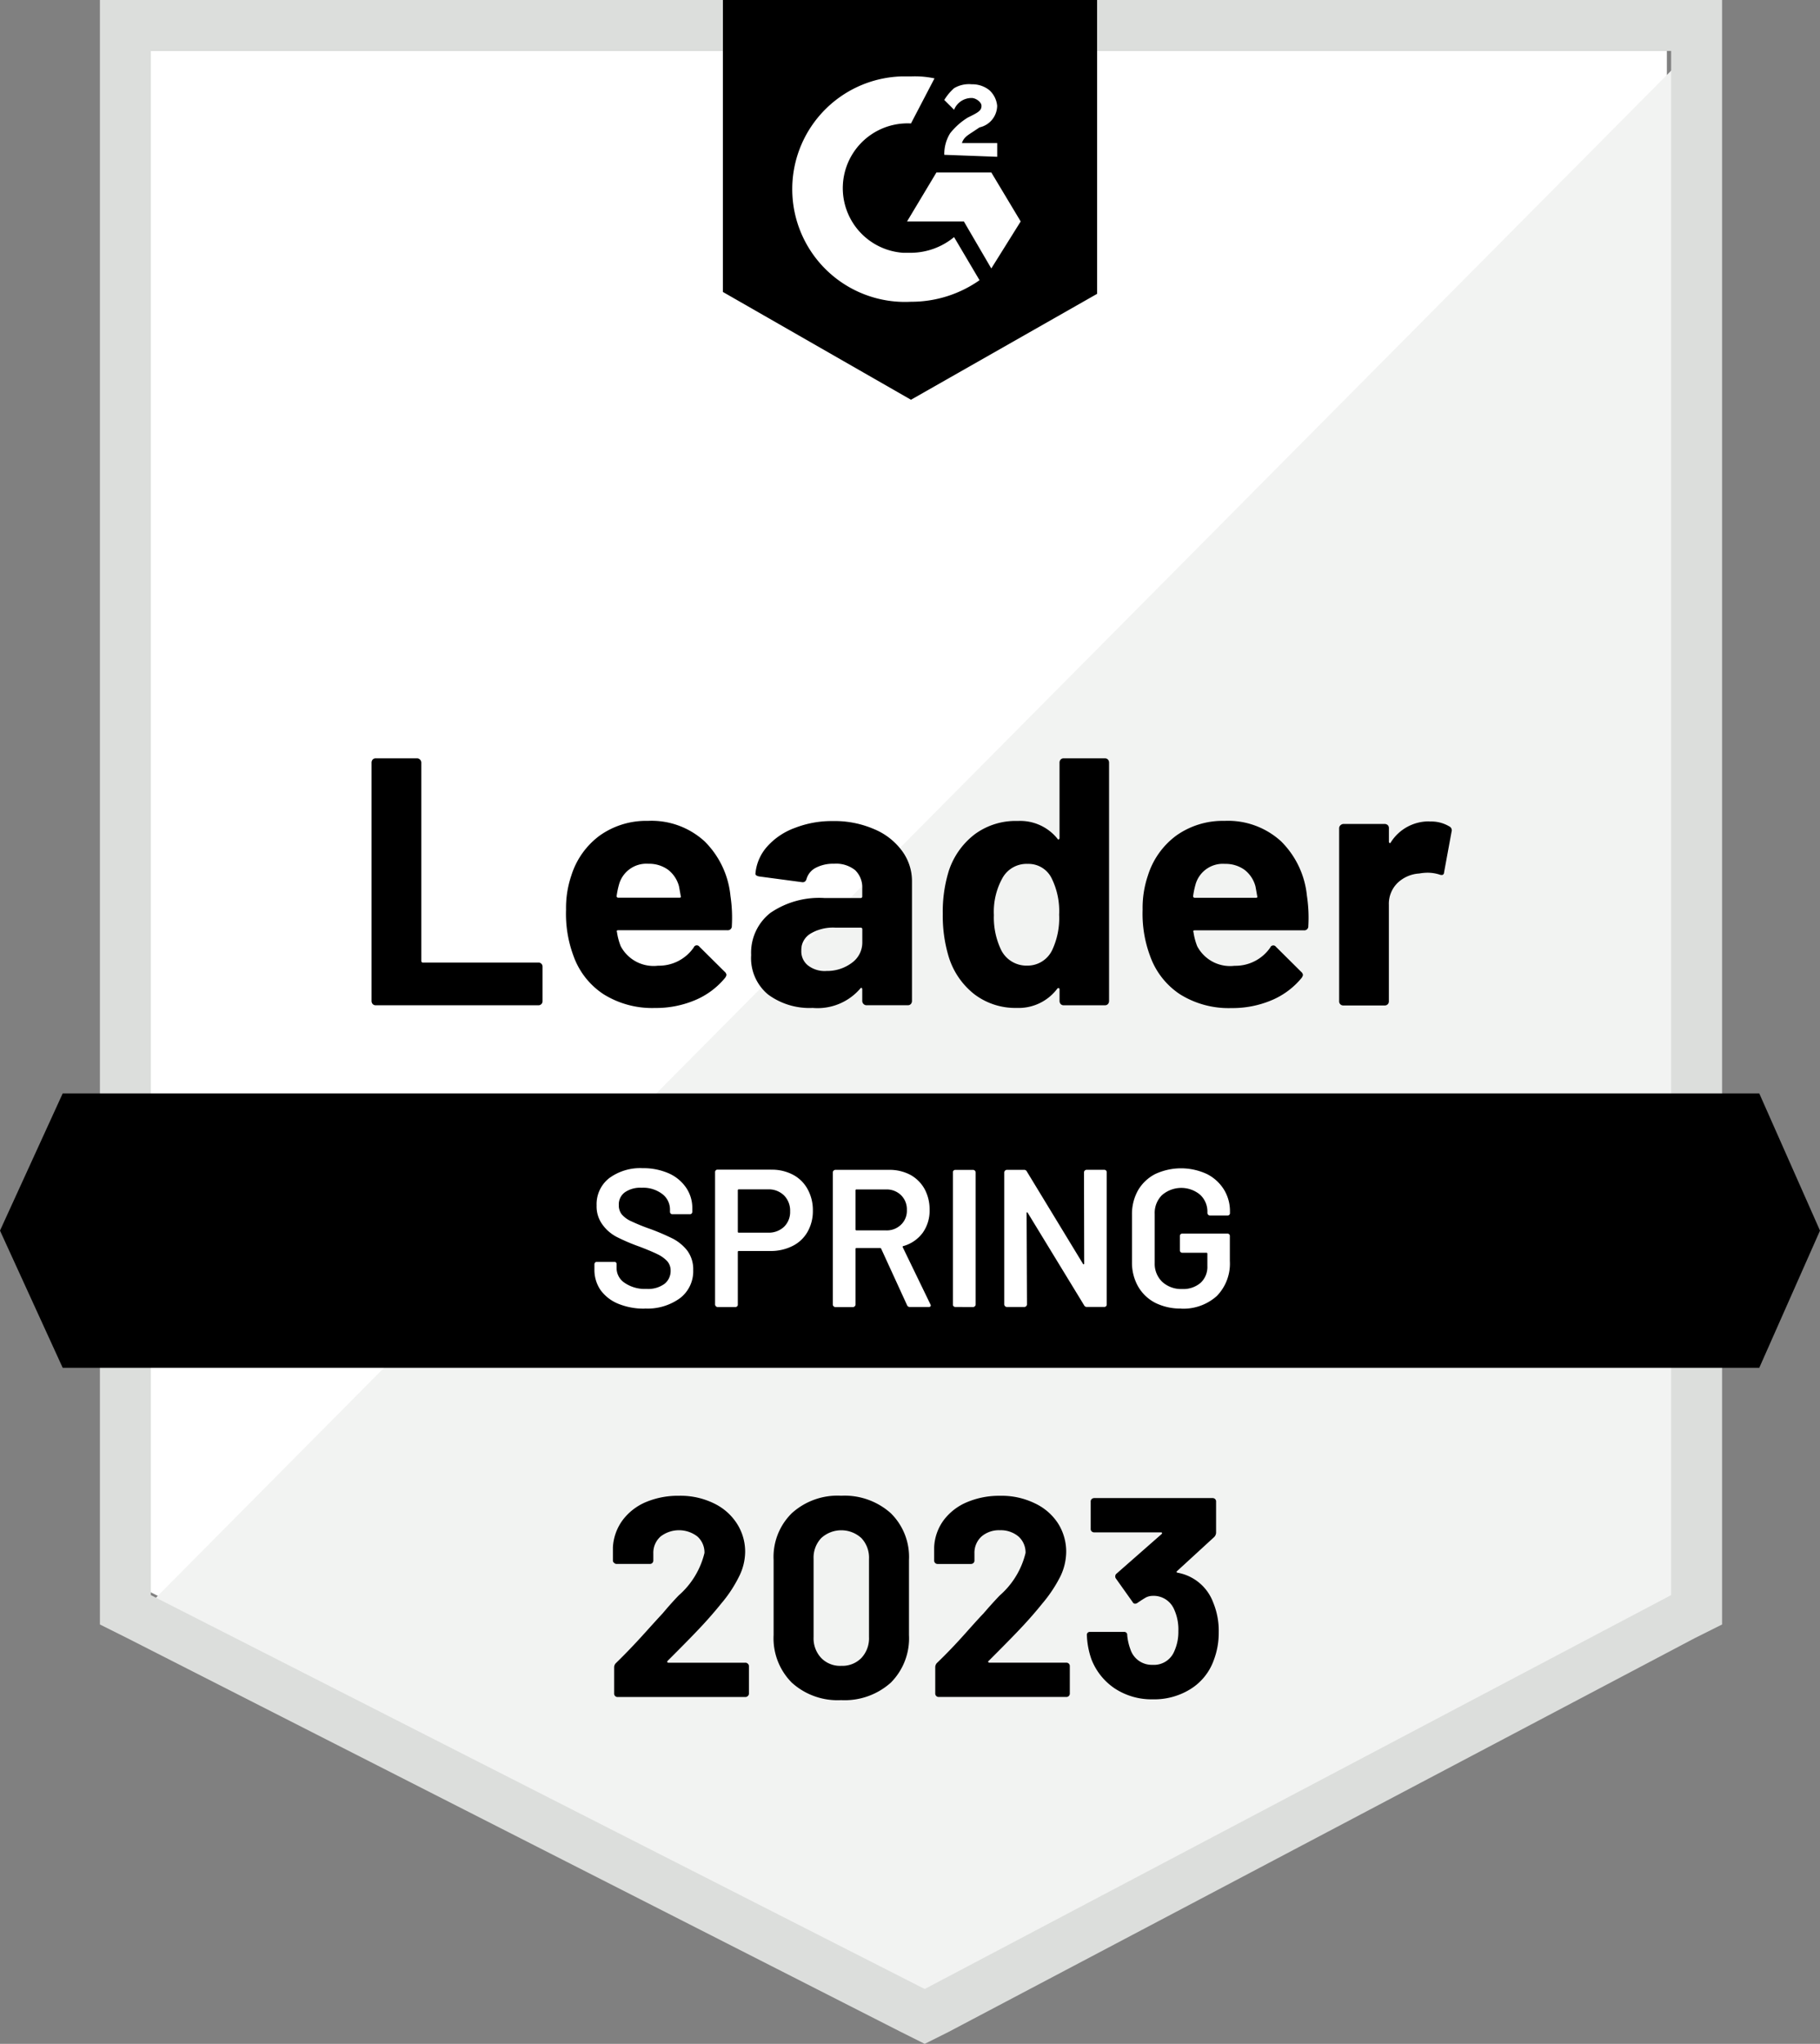
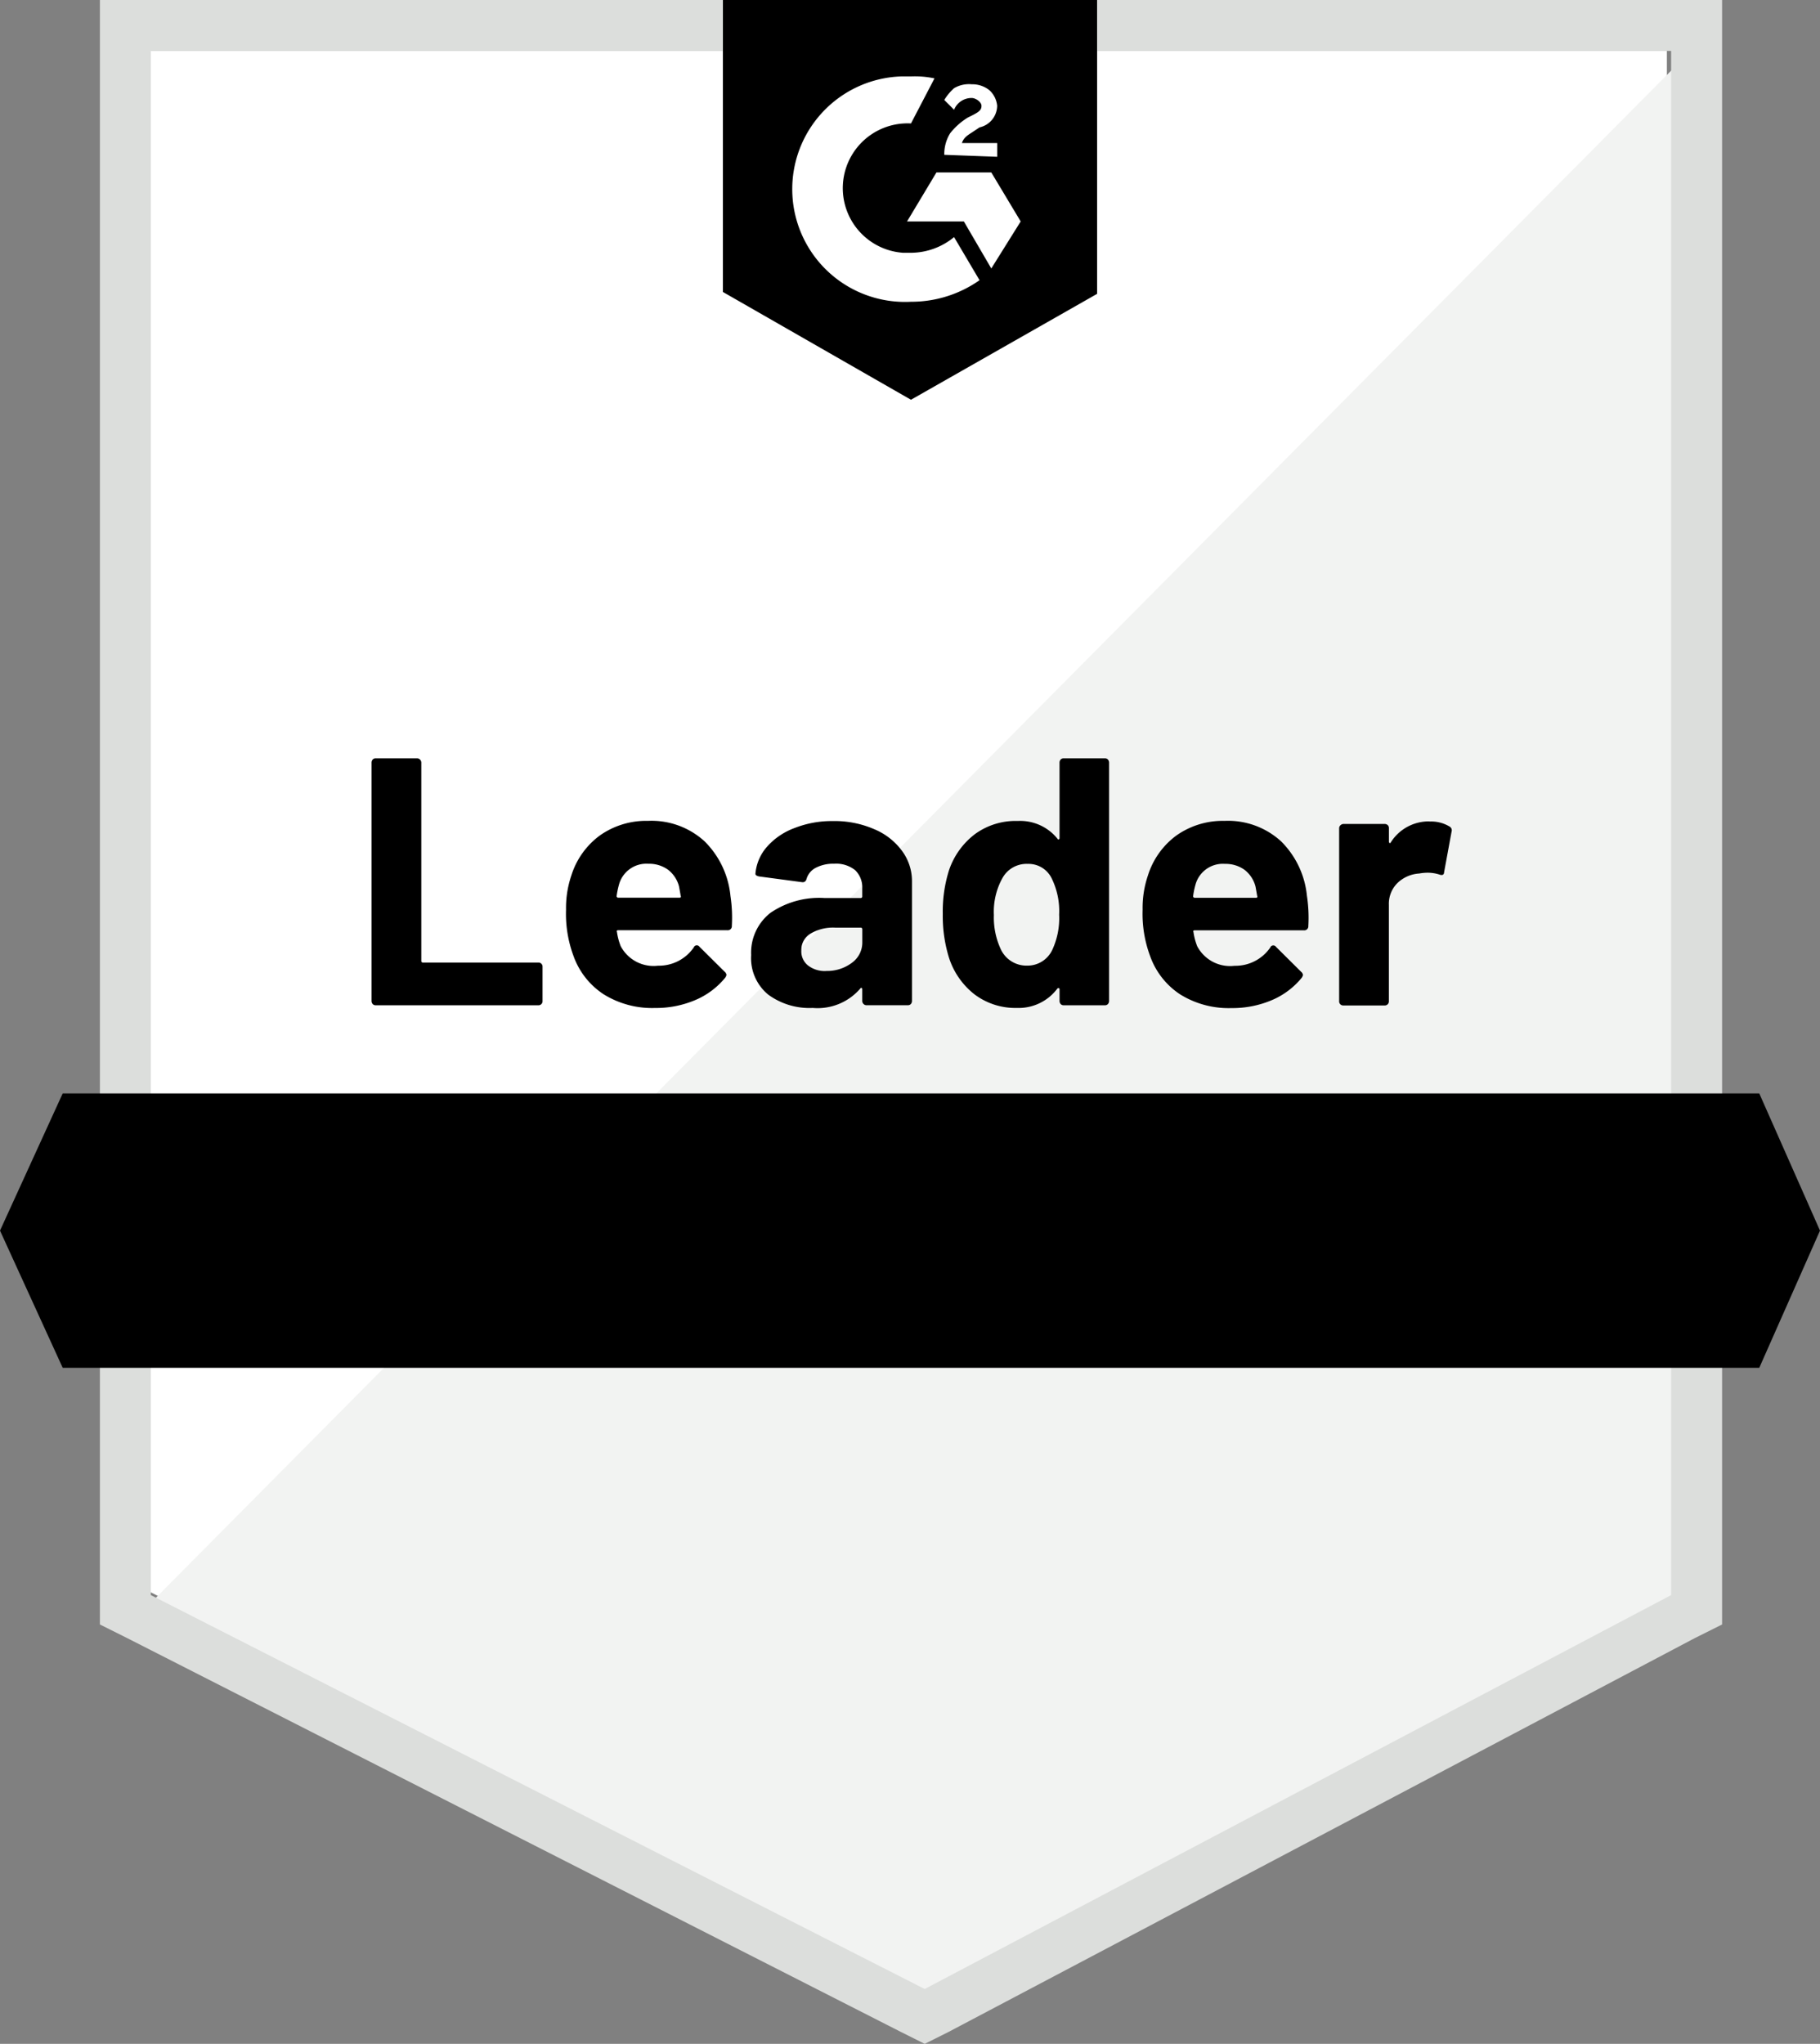
<svg xmlns="http://www.w3.org/2000/svg" id="g2-spring-2023" width="97.977" height="110" viewBox="0 0 97.977 110">
  <rect x="0" y="0" width="97.977" height="110" fill="#808080" stroke="none" />
  <path id="Path_109055" data-name="Path 109055" d="M8.49,85.762l41.659,21.2,40.077-21.2V2.867H8.49v82.9Z" transform="translate(-0.492 -0.125)" fill="#fff" />
  <path id="Path_109056" data-name="Path 109056" d="M91.031,3.2,7.608,87.253l43.241,21.409L91.031,88.1V3.2Z" transform="translate(-0.331 -0.139)" fill="#f2f3f2" />
  <path id="Path_109057" data-name="Path 109057" d="M5.623,30.374V87.43l1.477.738,41.659,21.2,1.266.633,1.266-.633,40.182-21.2,1.477-.738V0H5.623ZM8.365,85.849V2.742H90.206V85.849l-40.182,21.2L8.365,85.849Z" transform="translate(-0.244)" fill="#dcdedc" />
  <path id="Path_109058" data-name="Path 109058" d="M49.041,4.113a5.135,5.135,0,0,1,1.266.105L49.041,6.644a3.487,3.487,0,0,0-.422,6.961h.422a3.686,3.686,0,0,0,2.32-.844l1.371,2.32a6.393,6.393,0,0,1-3.691,1.16,6.07,6.07,0,1,1-.527-12.128h.527Zm4.324,5.168,1.582,2.637-1.582,2.531-1.477-2.531H48.83l1.582-2.637h2.953Zm-2.531-.949a2.126,2.126,0,0,1,.316-1.16,3.639,3.639,0,0,1,.949-.844l.211-.105c.422-.211.527-.316.527-.527s-.316-.422-.527-.422a1.014,1.014,0,0,0-.949.633l-.527-.527a2.8,2.8,0,0,1,.527-.633,1.567,1.567,0,0,1,.949-.211,1.472,1.472,0,0,1,.949.316,1.3,1.3,0,0,1,.422.844,1.209,1.209,0,0,1-.949,1.16l-.316.211c-.316.211-.527.316-.633.633h1.9v.738ZM49.041,21.515l10.019-5.7V0H38.917V15.714ZM94.708,58.849H3.375L0,66.232l3.375,7.383H94.708l3.269-7.383-3.269-7.383Z" transform="translate(0 0)" />
  <path id="Path_109059" data-name="Path 109059" d="M20.6,55.959a.215.215,0,0,1-.158-.063.252.252,0,0,1-.063-.169V42.9a.252.252,0,0,1,.063-.169.215.215,0,0,1,.158-.063h2.225a.215.215,0,0,1,.158.063.232.232,0,0,1,.074.169V53.565a.084.084,0,0,0,.095.095h6.2a.218.218,0,0,1,.232.232v1.835a.218.218,0,0,1-.232.232H20.6Zm19.1-5.885a7.847,7.847,0,0,1,.074,1.614.216.216,0,0,1-.243.232H33.664q-.116,0-.074.095a3.37,3.37,0,0,0,.2.759,2,2,0,0,0,2.014,1.055,2.277,2.277,0,0,0,1.919-.981.174.174,0,0,1,.306-.042l1.361,1.35a.261.261,0,0,1,.095.169.4.4,0,0,1-.074.158,4.181,4.181,0,0,1-1.614,1.2,5.416,5.416,0,0,1-2.162.422,4.939,4.939,0,0,1-2.763-.738A4.114,4.114,0,0,1,31.249,53.3a6.485,6.485,0,0,1-.4-2.489,5.409,5.409,0,0,1,.285-1.835,4.241,4.241,0,0,1,1.529-2.151,4.317,4.317,0,0,1,2.594-.791,4.232,4.232,0,0,1,3.048,1.1A4.781,4.781,0,0,1,39.7,50.074Zm-4.419-1.73A1.525,1.525,0,0,0,33.7,49.462a4.618,4.618,0,0,0-.127.612.084.084,0,0,0,.095.095h3.28q.116,0,.074-.095-.095-.548-.095-.527a1.657,1.657,0,0,0-.591-.886A1.737,1.737,0,0,0,35.278,48.344Zm9.945-2.3a5.362,5.362,0,0,1,2.2.432,3.543,3.543,0,0,1,1.508,1.171,2.728,2.728,0,0,1,.538,1.645v6.433a.252.252,0,0,1-.063.169.215.215,0,0,1-.158.063H47.027a.215.215,0,0,1-.158-.063.232.232,0,0,1-.074-.169V55.1a.082.082,0,0,0-.032-.074q-.042-.021-.074.032a3.027,3.027,0,0,1-2.563,1.044,3.749,3.749,0,0,1-2.394-.717,2.538,2.538,0,0,1-.918-2.13,2.72,2.72,0,0,1,1.034-2.267,4.646,4.646,0,0,1,2.921-.8H46.7a.084.084,0,0,0,.095-.095v-.422a1.284,1.284,0,0,0-.38-.981,1.636,1.636,0,0,0-1.139-.348,2.021,2.021,0,0,0-.97.211.99.99,0,0,0-.506.591q-.053.211-.243.19l-2.3-.306q-.232-.042-.211-.169a2.512,2.512,0,0,1,.633-1.445,3.683,3.683,0,0,1,1.487-1,5.467,5.467,0,0,1,2.057-.369Zm-.38,8.068a2.218,2.218,0,0,0,1.382-.432,1.342,1.342,0,0,0,.57-1.118v-.686a.084.084,0,0,0-.095-.095h-1.36A2.373,2.373,0,0,0,44,52.109a1.019,1.019,0,0,0-.485.907.965.965,0,0,0,.359.8,1.48,1.48,0,0,0,.97.3ZM57.415,42.9a.252.252,0,0,1,.063-.169.215.215,0,0,1,.158-.063h2.225a.215.215,0,0,1,.158.063.252.252,0,0,1,.063.169V55.727a.252.252,0,0,1-.063.169.215.215,0,0,1-.158.063H57.637a.215.215,0,0,1-.158-.063.252.252,0,0,1-.063-.169V55.1a.057.057,0,0,0-.042-.063.073.073,0,0,0-.074.021,2.6,2.6,0,0,1-2.183,1.044,3.643,3.643,0,0,1-2.289-.738,4.079,4.079,0,0,1-1.382-2.025,7.572,7.572,0,0,1-.316-2.3,7.38,7.38,0,0,1,.337-2.352,4.087,4.087,0,0,1,1.382-1.93,3.709,3.709,0,0,1,2.32-.717,2.574,2.574,0,0,1,2.13.949q.032.063.074.042a.076.076,0,0,0,.042-.074S57.415,42.9,57.415,42.9ZM57.014,53a4.041,4.041,0,0,0,.38-1.919,3.981,3.981,0,0,0-.422-1.993,1.383,1.383,0,0,0-1.266-.738,1.483,1.483,0,0,0-1.35.738,3.73,3.73,0,0,0-.475,2.014,4.037,4.037,0,0,0,.4,1.9,1.525,1.525,0,0,0,1.4.823A1.469,1.469,0,0,0,57.014,53Zm13.721-2.921a7.847,7.847,0,0,1,.074,1.614.216.216,0,0,1-.243.232H64.7q-.116,0-.074.095a3.37,3.37,0,0,0,.2.759,2,2,0,0,0,2.014,1.055,2.277,2.277,0,0,0,1.919-.981.174.174,0,0,1,.306-.042l1.36,1.35a.261.261,0,0,1,.095.169.4.4,0,0,1-.074.158,4.181,4.181,0,0,1-1.614,1.2,5.416,5.416,0,0,1-2.162.422,4.939,4.939,0,0,1-2.763-.738A4.114,4.114,0,0,1,62.288,53.3a6.485,6.485,0,0,1-.4-2.489,5.409,5.409,0,0,1,.285-1.835A4.241,4.241,0,0,1,63.7,46.826a4.317,4.317,0,0,1,2.594-.791,4.232,4.232,0,0,1,3.048,1.1,4.781,4.781,0,0,1,1.392,2.942Zm-4.419-1.73a1.525,1.525,0,0,0-1.582,1.118,4.619,4.619,0,0,0-.127.612.084.084,0,0,0,.095.095h3.28q.116,0,.074-.095-.095-.548-.095-.527a1.657,1.657,0,0,0-.591-.886,1.737,1.737,0,0,0-1.055-.316Zm11.011-2.278a1.9,1.9,0,0,1,1.076.264.234.234,0,0,1,.116.285l-.4,2.173q-.011.221-.264.127a2.1,2.1,0,0,0-.664-.095,2.781,2.781,0,0,0-.411.042,1.856,1.856,0,0,0-1.16.5,1.573,1.573,0,0,0-.475,1.192v5.178a.218.218,0,0,1-.232.232H72.7a.218.218,0,0,1-.232-.232v-9.3a.215.215,0,0,1,.063-.158A.252.252,0,0,1,72.7,46.2h2.215a.252.252,0,0,1,.169.063.215.215,0,0,1,.063.158v.728a.082.082,0,0,0,.032.074.042.042,0,0,0,.063-.021,2.415,2.415,0,0,1,2.088-1.139Z" transform="translate(-0.377 -1.855)" />
-   <path id="Path_109060" data-name="Path 109060" d="M35.976,73.288a3.6,3.6,0,0,1-1.434-.264,2.2,2.2,0,0,1-.949-.738,1.922,1.922,0,0,1-.327-1.118V70.9a.131.131,0,0,1,.042-.095.114.114,0,0,1,.084-.032h.939a.112.112,0,0,1,.127.127v.2a.957.957,0,0,0,.432.8,1.916,1.916,0,0,0,1.181.327,1.479,1.479,0,0,0,.97-.274.88.88,0,0,0,.327-.707.756.756,0,0,0-.179-.506,1.746,1.746,0,0,0-.506-.369q-.337-.169-1-.422a10.431,10.431,0,0,1-1.213-.517,2.193,2.193,0,0,1-.77-.664,1.645,1.645,0,0,1-.316-1.034,1.774,1.774,0,0,1,.675-1.466,2.812,2.812,0,0,1,1.8-.538,3.4,3.4,0,0,1,1.4.274,2.218,2.218,0,0,1,.939.77,1.927,1.927,0,0,1,.337,1.128v.179a.131.131,0,0,1-.042.095.114.114,0,0,1-.084.032h-.949a.114.114,0,0,1-.084-.032.131.131,0,0,1-.042-.095v-.116a1.048,1.048,0,0,0-.4-.833,1.692,1.692,0,0,0-1.128-.348,1.447,1.447,0,0,0-.9.243.8.8,0,0,0-.327.686.775.775,0,0,0,.169.517,1.463,1.463,0,0,0,.506.359,10.273,10.273,0,0,0,1.044.422,12.415,12.415,0,0,1,1.2.517,2.4,2.4,0,0,1,.77.643,1.691,1.691,0,0,1,.316,1.044,1.822,1.822,0,0,1-.707,1.508,2.967,2.967,0,0,1-1.909.559Zm6.813-7.477a2.419,2.419,0,0,1,1.171.274,1.914,1.914,0,0,1,.78.77,2.325,2.325,0,0,1,.285,1.16,2.245,2.245,0,0,1-.285,1.139,1.9,1.9,0,0,1-.8.759,2.591,2.591,0,0,1-1.213.274H41.038a.047.047,0,0,0-.053.053v2.837a.114.114,0,0,1-.032.084.131.131,0,0,1-.095.042h-.97a.149.149,0,0,1-.127-.127v-7.14a.131.131,0,0,1,.042-.095.114.114,0,0,1,.084-.032h2.9ZM42.609,69.2a1.191,1.191,0,0,0,.865-.316,1.107,1.107,0,0,0,.327-.833,1.155,1.155,0,0,0-.327-.854,1.169,1.169,0,0,0-.865-.327H41.038a.047.047,0,0,0-.053.053v2.225a.047.047,0,0,0,.053.053h1.571ZM50.245,73.2a.149.149,0,0,1-.148-.095l-1.392-3.037a.068.068,0,0,0-.063-.042H47.376a.047.047,0,0,0-.053.053v3a.149.149,0,0,1-.127.127h-.97a.149.149,0,0,1-.127-.127V65.947a.149.149,0,0,1,.127-.127h2.9a2.389,2.389,0,0,1,1.139.264,1.951,1.951,0,0,1,.77.759,2.292,2.292,0,0,1,.274,1.128,2.037,2.037,0,0,1-.369,1.234,1.953,1.953,0,0,1-1.044.717.034.034,0,0,0-.032.021.045.045,0,0,0,0,.042l1.487,3.069a.162.162,0,0,1,.021.063q0,.084-.116.084H50.245Zm-2.869-6.328a.047.047,0,0,0-.053.053v2.1a.047.047,0,0,0,.053.053h1.582a1.1,1.1,0,0,0,.812-.306,1.03,1.03,0,0,0,.316-.791,1.064,1.064,0,0,0-.316-.8,1.1,1.1,0,0,0-.812-.306H47.376ZM52.692,73.2a.131.131,0,0,1-.095-.042.114.114,0,0,1-.032-.084V65.947a.114.114,0,0,1,.032-.084.131.131,0,0,1,.095-.042h.97a.149.149,0,0,1,.127.127v7.129a.149.149,0,0,1-.127.127Zm6.929-7.256a.149.149,0,0,1,.127-.127h.97a.131.131,0,0,1,.095.042.114.114,0,0,1,.032.084v7.129a.114.114,0,0,1-.032.084.131.131,0,0,1-.095.042h-.939a.151.151,0,0,1-.148-.084l-3.037-4.978q-.021-.032-.042-.032t-.021.053l.021,4.915a.149.149,0,0,1-.127.127h-.97a.149.149,0,0,1-.127-.127V65.947a.149.149,0,0,1,.127-.127h.939a.151.151,0,0,1,.148.084l3.027,4.978q.021.032.042.021t.021-.042Zm5.231,7.34a3.03,3.03,0,0,1-1.392-.306,2.256,2.256,0,0,1-.928-.886,2.579,2.579,0,0,1-.327-1.308V68.236a2.6,2.6,0,0,1,.327-1.318,2.277,2.277,0,0,1,.928-.875,3.3,3.3,0,0,1,2.774,0,2.293,2.293,0,0,1,.918.833,2.215,2.215,0,0,1,.327,1.192v.084a.114.114,0,0,1-.032.084.131.131,0,0,1-.095.042h-.96a.149.149,0,0,1-.127-.127V68.1a1.236,1.236,0,0,0-.39-.939,1.583,1.583,0,0,0-2.057.021,1.348,1.348,0,0,0-.39,1.012V70.83a1.345,1.345,0,0,0,.411,1.023,1.508,1.508,0,0,0,1.065.38,1.428,1.428,0,0,0,1-.337,1.166,1.166,0,0,0,.359-.907v-.654a.047.047,0,0,0-.053-.053h-1.3a.131.131,0,0,1-.095-.042.114.114,0,0,1-.032-.084v-.78a.114.114,0,0,1,.032-.084.131.131,0,0,1,.095-.042h2.436a.131.131,0,0,1,.095.042.114.114,0,0,1,.032.084v1.35a2.487,2.487,0,0,1-.707,1.888,2.687,2.687,0,0,1-1.919.675Z" transform="translate(-1.266 -2.858)" fill="#fff" />
-   <path id="Path_109061" data-name="Path 109061" d="M36.946,93.051a.06.06,0,0,0-.021.063.071.071,0,0,0,.063.032h4.145a.173.173,0,0,1,.127.053.16.16,0,0,1,.063.127v1.487a.16.16,0,0,1-.063.127.173.173,0,0,1-.127.053H34.257a.185.185,0,0,1-.137-.053.173.173,0,0,1-.053-.127V93.4a.316.316,0,0,1,.095-.232q.749-.728,1.529-1.593t.981-1.076q.422-.506.865-.97a4.407,4.407,0,0,0,1.392-2.289,1.149,1.149,0,0,0-.38-.886,1.625,1.625,0,0,0-1.983,0,1.17,1.17,0,0,0-.39.918v.38a.18.18,0,0,1-.179.179h-1.8a.173.173,0,0,1-.127-.053A.16.16,0,0,1,34,87.652v-.717a2.709,2.709,0,0,1,.527-1.466,3.042,3.042,0,0,1,1.255-.97,4.472,4.472,0,0,1,1.772-.337,4.084,4.084,0,0,1,1.888.411,3.008,3.008,0,0,1,1.234,1.086,2.792,2.792,0,0,1,.443,1.529,3.012,3.012,0,0,1-.327,1.318,7.058,7.058,0,0,1-.96,1.455q-.475.591-1.023,1.181t-1.635,1.677l-.232.232Zm9.344,2.109a3.661,3.661,0,0,1-2.658-.939,3.38,3.38,0,0,1-.981-2.563V87.62a3.3,3.3,0,0,1,.981-2.521,3.661,3.661,0,0,1,2.658-.939,3.722,3.722,0,0,1,2.668.939,3.3,3.3,0,0,1,.981,2.521v4.039a3.38,3.38,0,0,1-.981,2.563A3.722,3.722,0,0,1,46.291,95.161Zm0-1.846a1.427,1.427,0,0,0,1.086-.422,1.547,1.547,0,0,0,.411-1.128V87.557a1.533,1.533,0,0,0-.411-1.118,1.6,1.6,0,0,0-2.162,0,1.533,1.533,0,0,0-.411,1.118v4.208a1.547,1.547,0,0,0,.411,1.128A1.414,1.414,0,0,0,46.291,93.315Zm7.931-.264a.046.046,0,0,0-.011.063q.011.032.063.032h4.145a.18.18,0,0,1,.179.179v1.487a.18.18,0,0,1-.179.179H51.532a.18.18,0,0,1-.179-.179V93.4a.337.337,0,0,1,.084-.232q.759-.728,1.529-1.593t.981-1.076q.432-.506.875-.97a4.407,4.407,0,0,0,1.392-2.289,1.149,1.149,0,0,0-.38-.886,1.477,1.477,0,0,0-1-.337,1.437,1.437,0,0,0-.991.337,1.186,1.186,0,0,0-.38.918v.38a.173.173,0,0,1-.053.127.185.185,0,0,1-.137.053h-1.8a.18.18,0,0,1-.179-.179v-.717a2.643,2.643,0,0,1,.517-1.466,3.031,3.031,0,0,1,1.266-.97,4.444,4.444,0,0,1,1.761-.337,4.084,4.084,0,0,1,1.888.411,3,3,0,0,1,1.244,1.086,2.842,2.842,0,0,1,.432,1.529,3.094,3.094,0,0,1-.316,1.318,7.455,7.455,0,0,1-.97,1.455q-.475.591-1.023,1.181t-1.635,1.677l-.232.232h0Zm12.086-3.164a3.98,3.98,0,0,1,.306,1.614,4.137,4.137,0,0,1-.274,1.529,3.019,3.019,0,0,1-1.234,1.529,3.686,3.686,0,0,1-2.046.559,3.6,3.6,0,0,1-2.035-.58,3.34,3.34,0,0,1-1.266-1.582,4.4,4.4,0,0,1-.243-1.287.158.158,0,0,1,.179-.179h1.814a.158.158,0,0,1,.179.179,2.907,2.907,0,0,0,.169.749,1.207,1.207,0,0,0,1.192.844,1.183,1.183,0,0,0,1.181-.749,2.5,2.5,0,0,0,.211-1.065,2.6,2.6,0,0,0-.232-1.181,1.2,1.2,0,0,0-1.171-.717.8.8,0,0,0-.359.095q-.179.105-.443.285a.214.214,0,0,1-.116.042.143.143,0,0,1-.137-.084l-.907-1.276a.171.171,0,0,1-.032-.105.182.182,0,0,1,.063-.148l2.426-2.13a.091.091,0,0,0,.032-.063.049.049,0,0,0-.053-.032h-3.6a.21.21,0,0,1-.137-.053.173.173,0,0,1-.053-.127V84.466a.173.173,0,0,1,.053-.127.21.21,0,0,1,.137-.053h6.37a.185.185,0,0,1,.137.053.173.173,0,0,1,.053.127v1.687a.348.348,0,0,1-.105.232l-2,1.835q-.032.032-.021.053t.063.032a2.517,2.517,0,0,1,1.9,1.582h0Z" transform="translate(-1.005 -3.659)" />
</svg>